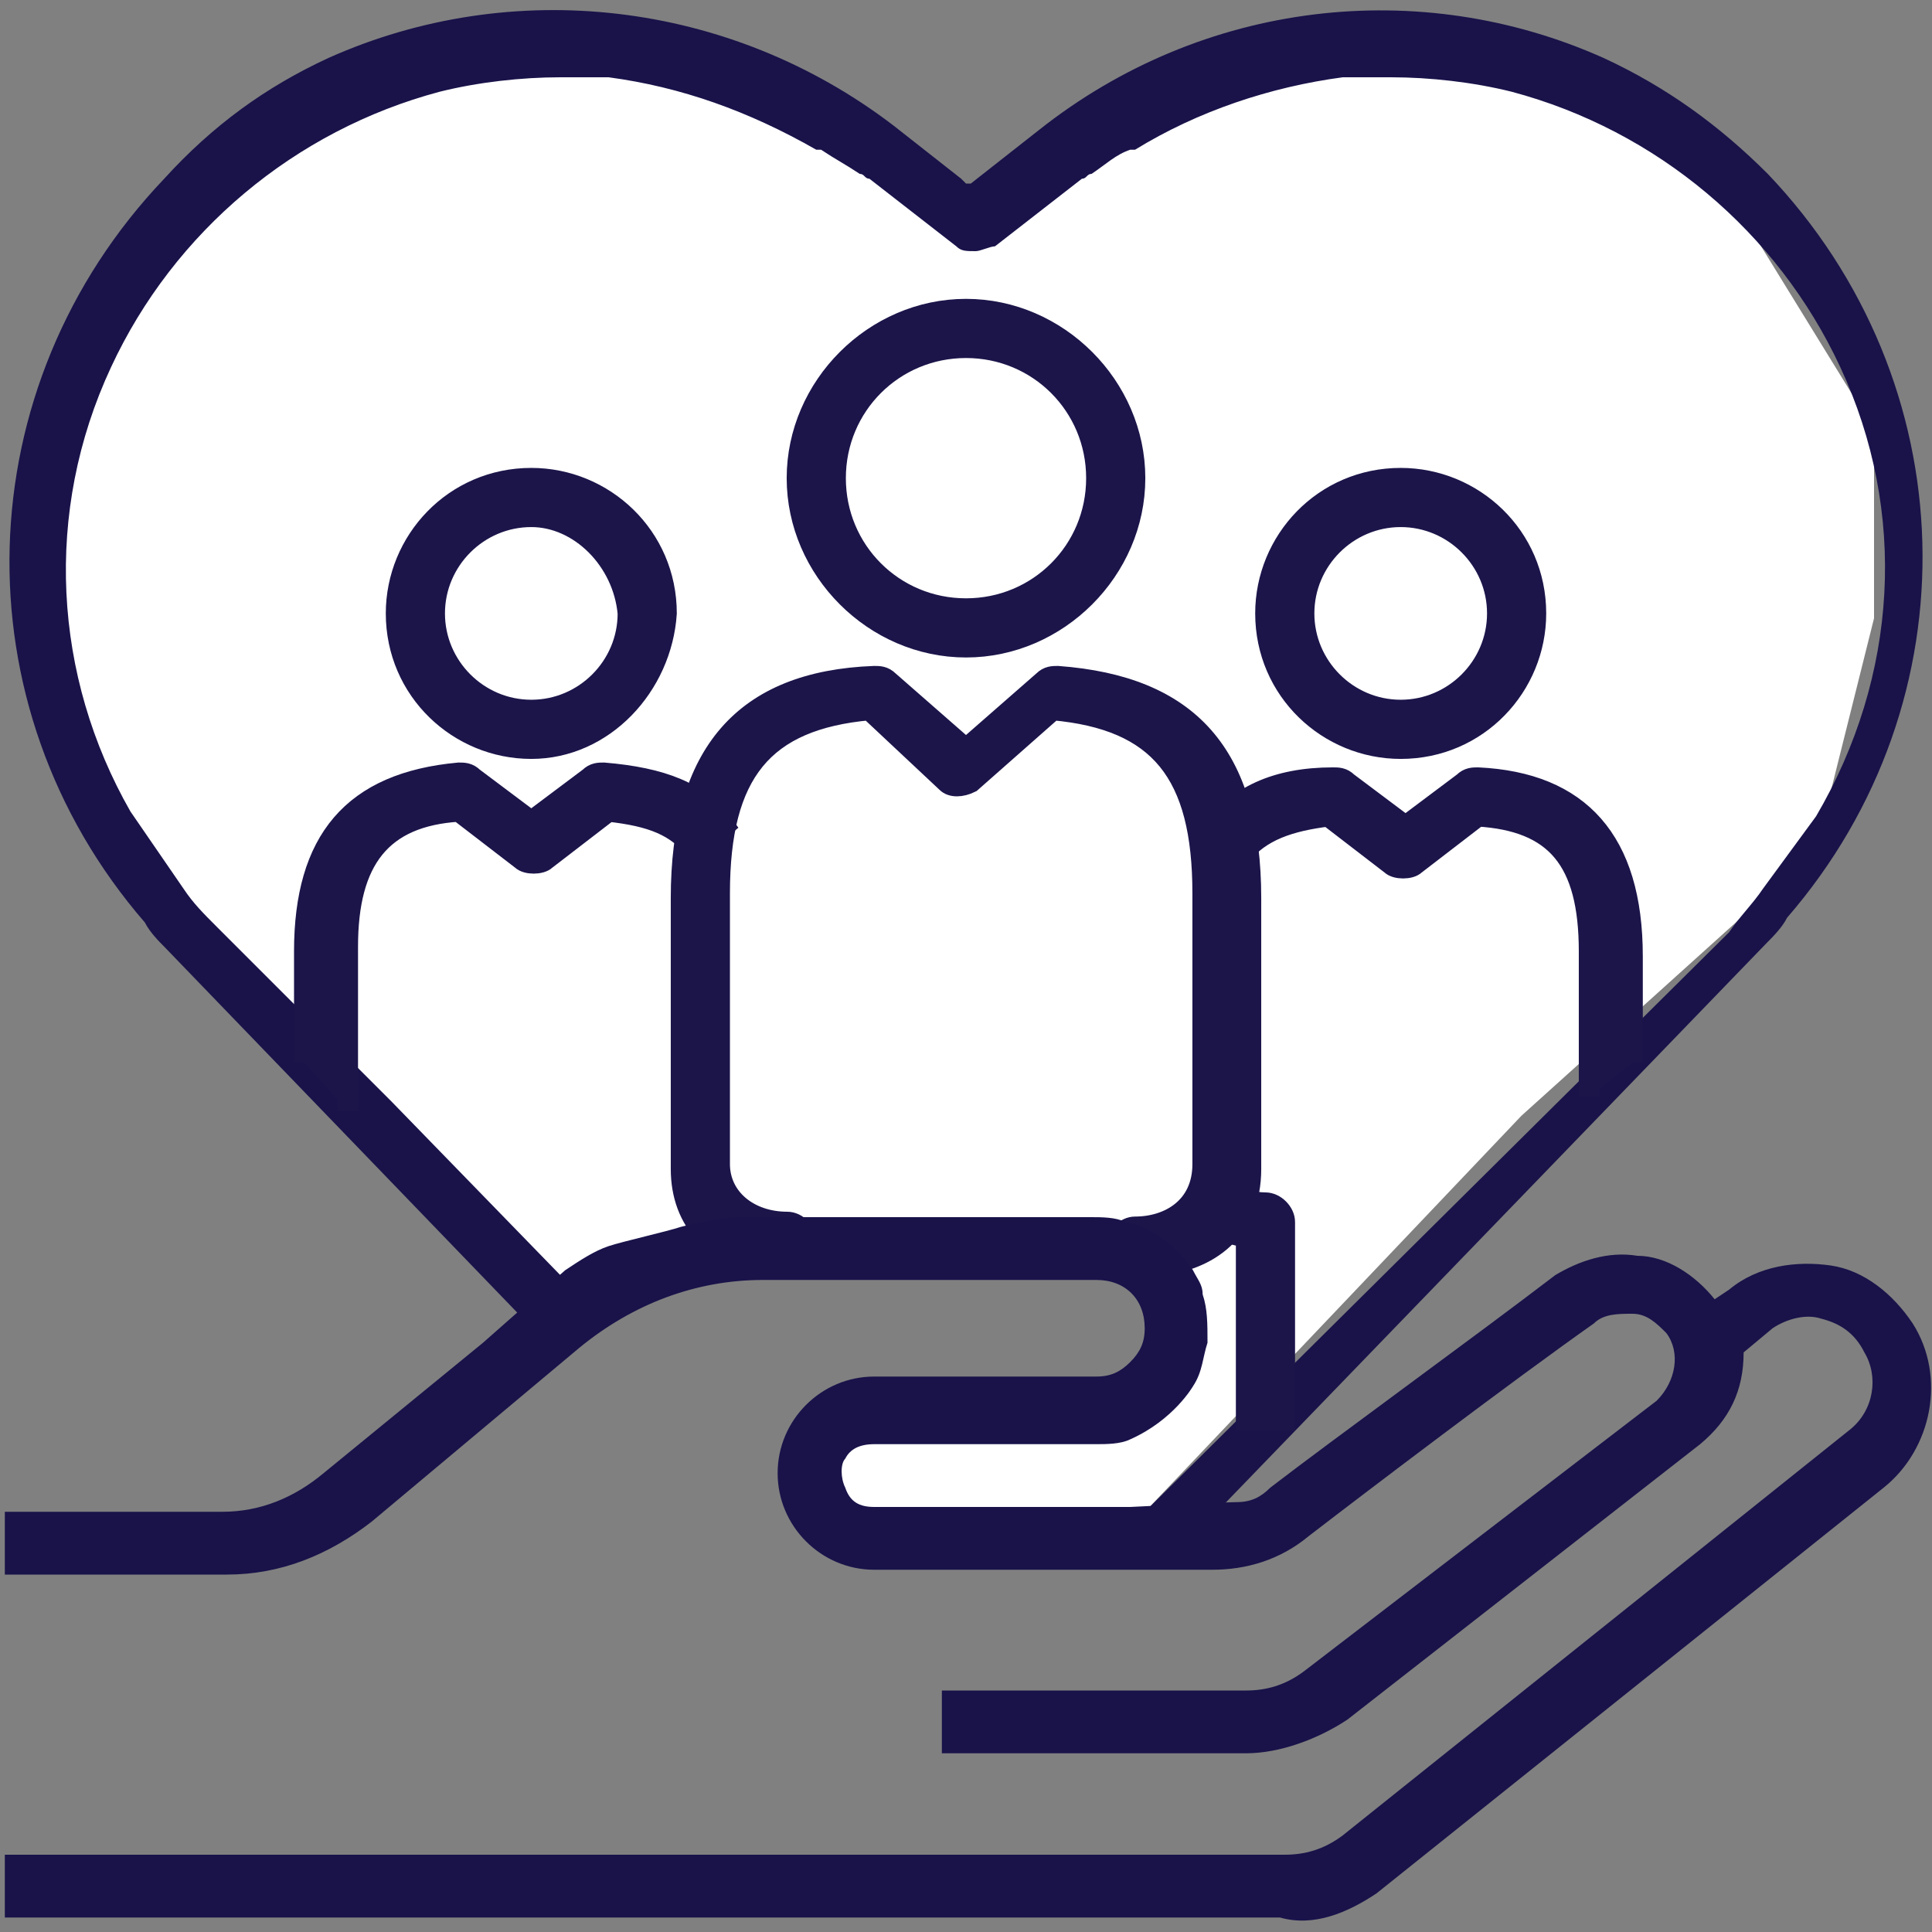
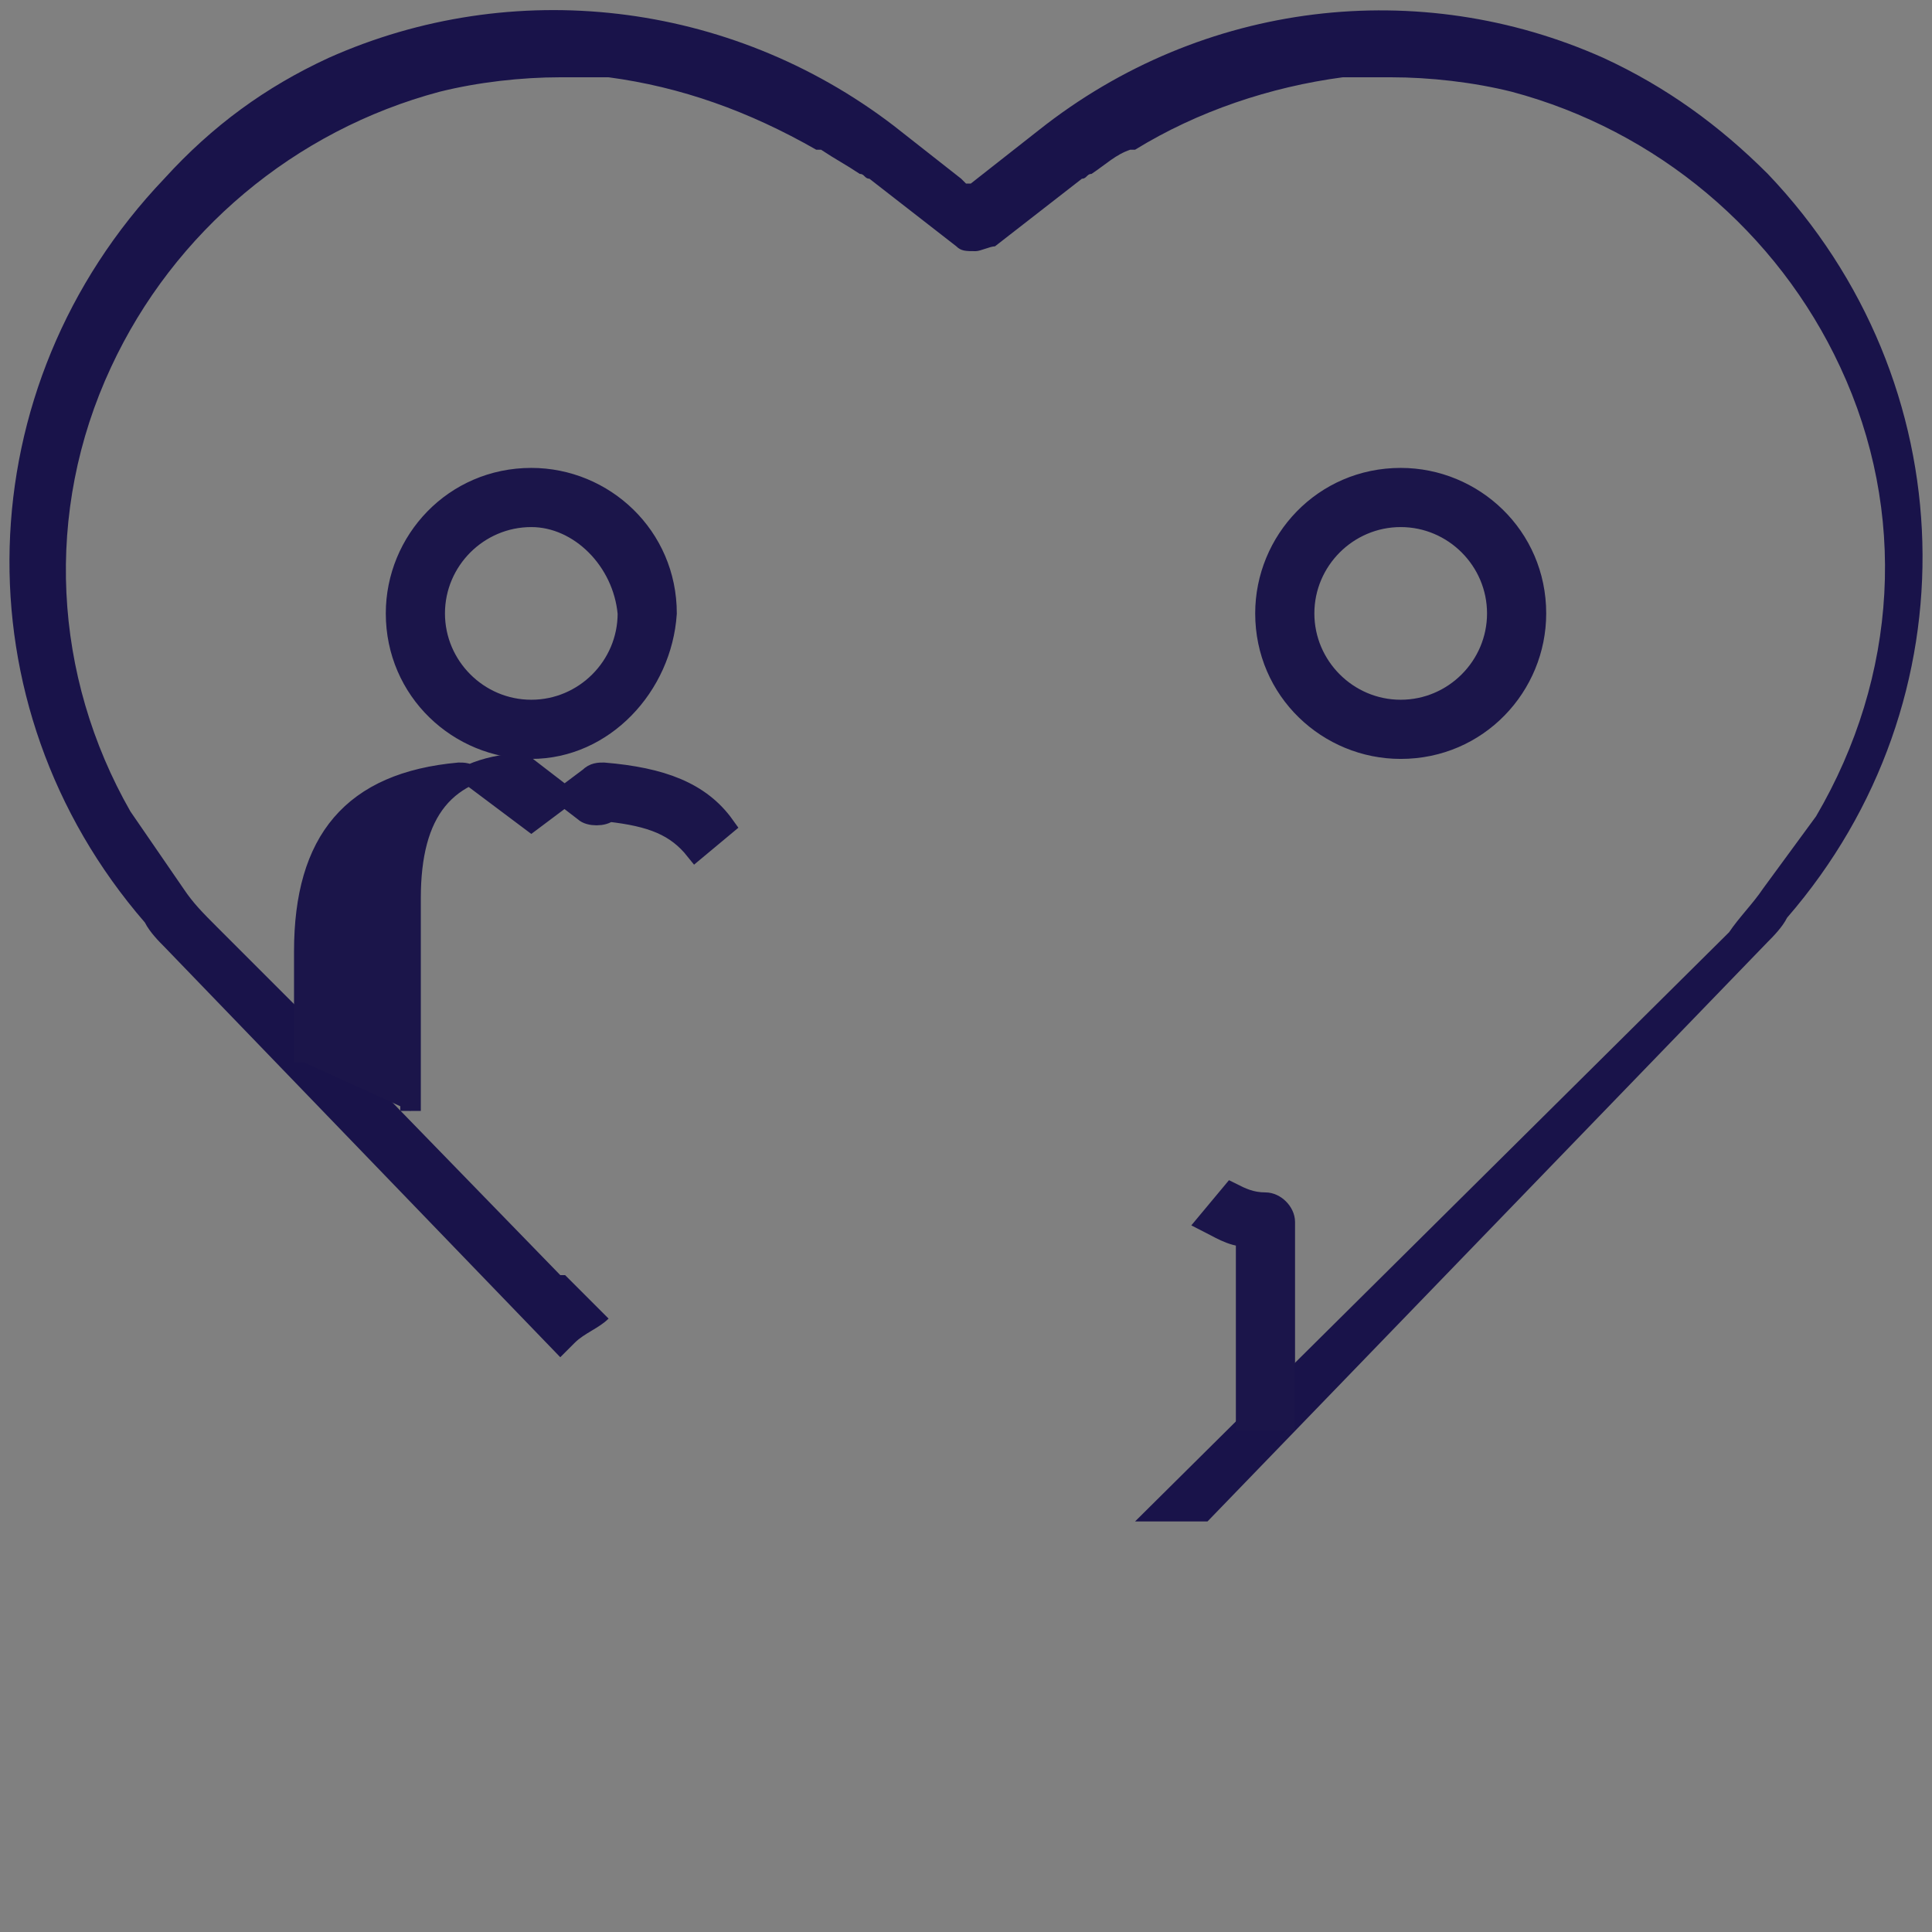
<svg xmlns="http://www.w3.org/2000/svg" version="1.1" id="Layer_1" x="0px" y="0px" viewBox="0 0 40 40" style="enable-background:new 0 0 40 40;" xml:space="preserve">
  <rect x="0" y="0" width="40" height="40" fill="#808080" stroke="none" />
  <style type="text/css">
	.st0{fill:#FFFFFF;}
	.st1{fill:#19134A;}
	.st2{fill:#1B154A;stroke:#1B154A;stroke-width:0.425;stroke-miterlimit:10;}
</style>
-   <polygon class="st0" points="23.8,31.2 16.9,31.5 17.3,29.2 24,28.9 23.9,25.9 16.5,25.9 11.4,27 4.1,19.6 1.4,15.9 0.7,9.3   4.8,3.4 8.2,1.6 13.1,1.2 17.3,2.6 19.9,4.6 25.2,1.6 30.4,1.2 35.6,3.7 38.8,8.9 38.8,12.8 37.6,17.6 31.5,23.1 " />
  <g>
    <path class="st1" d="M25,31.5l11.6-12c0.1-0.1,0.3-0.3,0.4-0.5c3.9-4.5,3.7-11.1-0.4-15.4c-1-1-2.1-1.8-3.4-2.4   C29.4-0.5,24.9,0,21.5,2.7l-1.4,1.1l-0.1,0l-0.1-0.1l-1.4-1.1C15.1,0,10.6-0.5,6.8,1.2C5.5,1.8,4.4,2.6,3.4,3.7   C-0.7,8-0.9,14.6,3,19.1c0.1,0.2,0.3,0.4,0.4,0.5l8.2,8.5l0.3-0.3c0.2-0.2,0.5-0.3,0.7-0.5l-0.9-0.9c0,0,0,0-0.1,0l-3.5-3.6   l-3.6-3.6c-0.3-0.3-0.5-0.5-0.7-0.8l-1.1-1.6C1.1,14,0.9,10.6,2.3,7.6c1.3-2.8,3.8-4.9,6.8-5.7c0.8-0.2,1.7-0.3,2.5-0.3l0,0   c0.3,0,0.6,0,0.9,0c0,0,0,0,0.1,0c1.5,0.2,2.9,0.7,4.3,1.5c0,0,0,0,0.1,0c0.3,0.2,0.5,0.3,0.8,0.5c0.1,0,0.1,0.1,0.2,0.1l1.8,1.4   c0.1,0.1,0.2,0.1,0.4,0.1c0.1,0,0.3-0.1,0.4-0.1l1.8-1.4c0.1,0,0.1-0.1,0.2-0.1c0.3-0.2,0.5-0.4,0.8-0.5c0,0,0,0,0.1,0   c1.3-0.8,2.8-1.3,4.3-1.5c0,0,0,0,0.1,0c0.3,0,0.6,0,0.9,0l0,0c0.8,0,1.7,0.1,2.5,0.3c3,0.8,5.5,2.9,6.8,5.7c1.4,3,1.2,6.4-0.5,9.3   l-1.1,1.5c-0.2,0.3-0.5,0.6-0.7,0.9L23.5,31.5H25z" />
  </g>
  <g>
-     <path class="st2" d="M15.9,26.2c-1.1-0.2-1.8-0.9-1.8-2v-5.6c0-3,1.3-4.5,4-4.6c0.1,0,0.2,0,0.3,0.1l1.6,1.4l1.6-1.4   c0.1-0.1,0.2-0.1,0.3-0.1c2.7,0.2,4,1.6,4,4.6v5.6c0,1.3-0.9,1.9-1.9,2l0.3,1l-1.2-1.4l0,0c0-0.2,0.2-0.4,0.4-0.4   c0.7,0,1.4-0.4,1.4-1.3v-5.6c0-2.5-0.9-3.6-3.1-3.8l-1.7,1.5c-0.2,0.1-0.4,0.1-0.5,0L18,14.7c-2.2,0.2-3.1,1.3-3.1,3.8v5.6   c0,0.7,0.6,1.2,1.4,1.2c0.2,0,0.4,0.2,0.4,0.4" />
-     <path class="st2" d="M20,13.4c-1.9,0-3.5-1.6-3.5-3.5s1.6-3.5,3.5-3.5s3.5,1.6,3.5,3.5S21.9,13.4,20,13.4z M20,7.2   c-1.5,0-2.7,1.2-2.7,2.7s1.2,2.7,2.7,2.7s2.7-1.2,2.7-2.7S21.5,7.2,20,7.2z" />
-     <path class="st2" d="M32.9,22.7v-3c0-1.9-0.7-2.7-2.3-2.8l-1.3,1c-0.1,0.1-0.4,0.1-0.5,0l-1.3-1c-0.8,0.1-1.4,0.3-1.8,0.8l-0.6-0.5   c0.5-0.7,1.3-1.1,2.5-1.1c0.1,0,0.2,0,0.3,0.1l1.2,0.9l1.2-0.9c0.1-0.1,0.2-0.1,0.3-0.1c2.1,0.1,3.2,1.3,3.2,3.7V22" />
    <path class="st2" d="M26.6,29.4h-0.8v-3.8c-0.3,0-0.6-0.2-0.8-0.3l0.5-0.6c0.2,0.1,0.4,0.2,0.7,0.2c0.2,0,0.4,0.2,0.4,0.4   C26.6,25.3,26.6,29.4,26.6,29.4z" />
    <path class="st2" d="M29,15.5c-1.5,0-2.8-1.2-2.8-2.8c0-1.5,1.2-2.8,2.8-2.8c1.5,0,2.8,1.2,2.8,2.8C31.8,14.2,30.6,15.5,29,15.5z    M29,10.7c-1.1,0-2,0.9-2,2s0.9,2,2,2s2-0.9,2-2S30.1,10.7,29,10.7z" />
-     <path class="st2" d="M6.3,22v-2.3c0-2.3,1-3.5,3.2-3.7c0.1,0,0.2,0,0.3,0.1L11,17l1.2-0.9c0.1-0.1,0.2-0.1,0.3-0.1   c1.2,0.1,2,0.4,2.5,1.1l-0.6,0.5c-0.4-0.5-0.9-0.7-1.8-0.8l-1.3,1c-0.1,0.1-0.4,0.1-0.5,0l-1.3-1c-1.6,0.1-2.3,1-2.3,2.8V23" />
+     <path class="st2" d="M6.3,22v-2.3c0-2.3,1-3.5,3.2-3.7c0.1,0,0.2,0,0.3,0.1L11,17l1.2-0.9c0.1-0.1,0.2-0.1,0.3-0.1   c1.2,0.1,2,0.4,2.5,1.1l-0.6,0.5c-0.4-0.5-0.9-0.7-1.8-0.8c-0.1,0.1-0.4,0.1-0.5,0l-1.3-1c-1.6,0.1-2.3,1-2.3,2.8V23" />
    <path class="st2" d="M11,15.5c-1.5,0-2.8-1.2-2.8-2.8c0-1.5,1.2-2.8,2.8-2.8c1.5,0,2.8,1.2,2.8,2.8C13.7,14.2,12.5,15.5,11,15.5z    M11,10.7c-1.1,0-2,0.9-2,2s0.9,2,2,2s2-0.9,2-2C12.9,11.6,12,10.7,11,10.7z" />
  </g>
-   <path class="st1" d="M39.6,27.4c-0.4-0.6-1-1.1-1.7-1.2s-1.5,0-2.1,0.5l-0.3,0.2c-0.4-0.5-1-0.9-1.6-0.9c-0.6-0.1-1.2,0.1-1.7,0.4  c-1.7,1.3-4.6,3.4-5.9,4.4c-0.2,0.2-0.4,0.3-0.7,0.3c-0.2,0-2.2,0.1-2.2,0.1h-5.3c-0.3,0-0.5-0.1-0.6-0.4c-0.1-0.2-0.1-0.5,0-0.6  c0.1-0.2,0.3-0.3,0.6-0.3h4.6c0.2,0,0.5,0,0.7-0.1c0.9-0.4,1.3-1.1,1.3-1.1c0.2-0.3,0.2-0.6,0.3-0.9c0-0.4,0-0.7-0.1-1  c0-0.2-0.1-0.3-0.2-0.5c-0.6-0.9-1.4-1-1.4-1c-0.2-0.1-0.5-0.1-0.7-0.1h-5.9h-1.3c-0.4,0-0.9,0.1-1.3,0.2c-0.3,0.1-1.2,0.3-1.5,0.4  s-0.6,0.3-0.9,0.5L10,27.8l0,0l-3.3,2.7c-0.6,0.5-1.3,0.8-2.1,0.8H0.1v1.3h4.6c1.1,0,2.1-0.4,3-1.1l4.3-3.6c1.1-0.9,2.4-1.4,3.8-1.4  h6.9c0.6,0,1,0.4,1,1c0,0.3-0.1,0.5-0.3,0.7c-0.2,0.2-0.4,0.3-0.7,0.3h-4.6c-1.1,0-2,0.9-2,2s0.9,2,2,2h7c0.7,0,1.4-0.2,2-0.7  c1.3-1,4.2-3.2,5.9-4.4c0.2-0.2,0.5-0.2,0.8-0.2s0.5,0.2,0.7,0.4c0.3,0.4,0.2,1-0.2,1.4L27,34.6c-0.4,0.3-0.8,0.4-1.2,0.4h-6.3v1.3  h6.3c0.7,0,1.5-0.3,2.1-0.7l7.3-5.7c0.6-0.5,0.9-1.1,0.9-1.9l0.6-0.5c0.3-0.2,0.7-0.3,1-0.2c0.4,0.1,0.7,0.3,0.9,0.7  c0.3,0.5,0.2,1.2-0.3,1.6L27.8,38c-0.4,0.3-0.8,0.4-1.2,0.4H0.1v1.3h26.4c0.7,0.2,1.4-0.1,2-0.5L39,30.8C40,30,40.3,28.5,39.6,27.4z  " />
</svg>